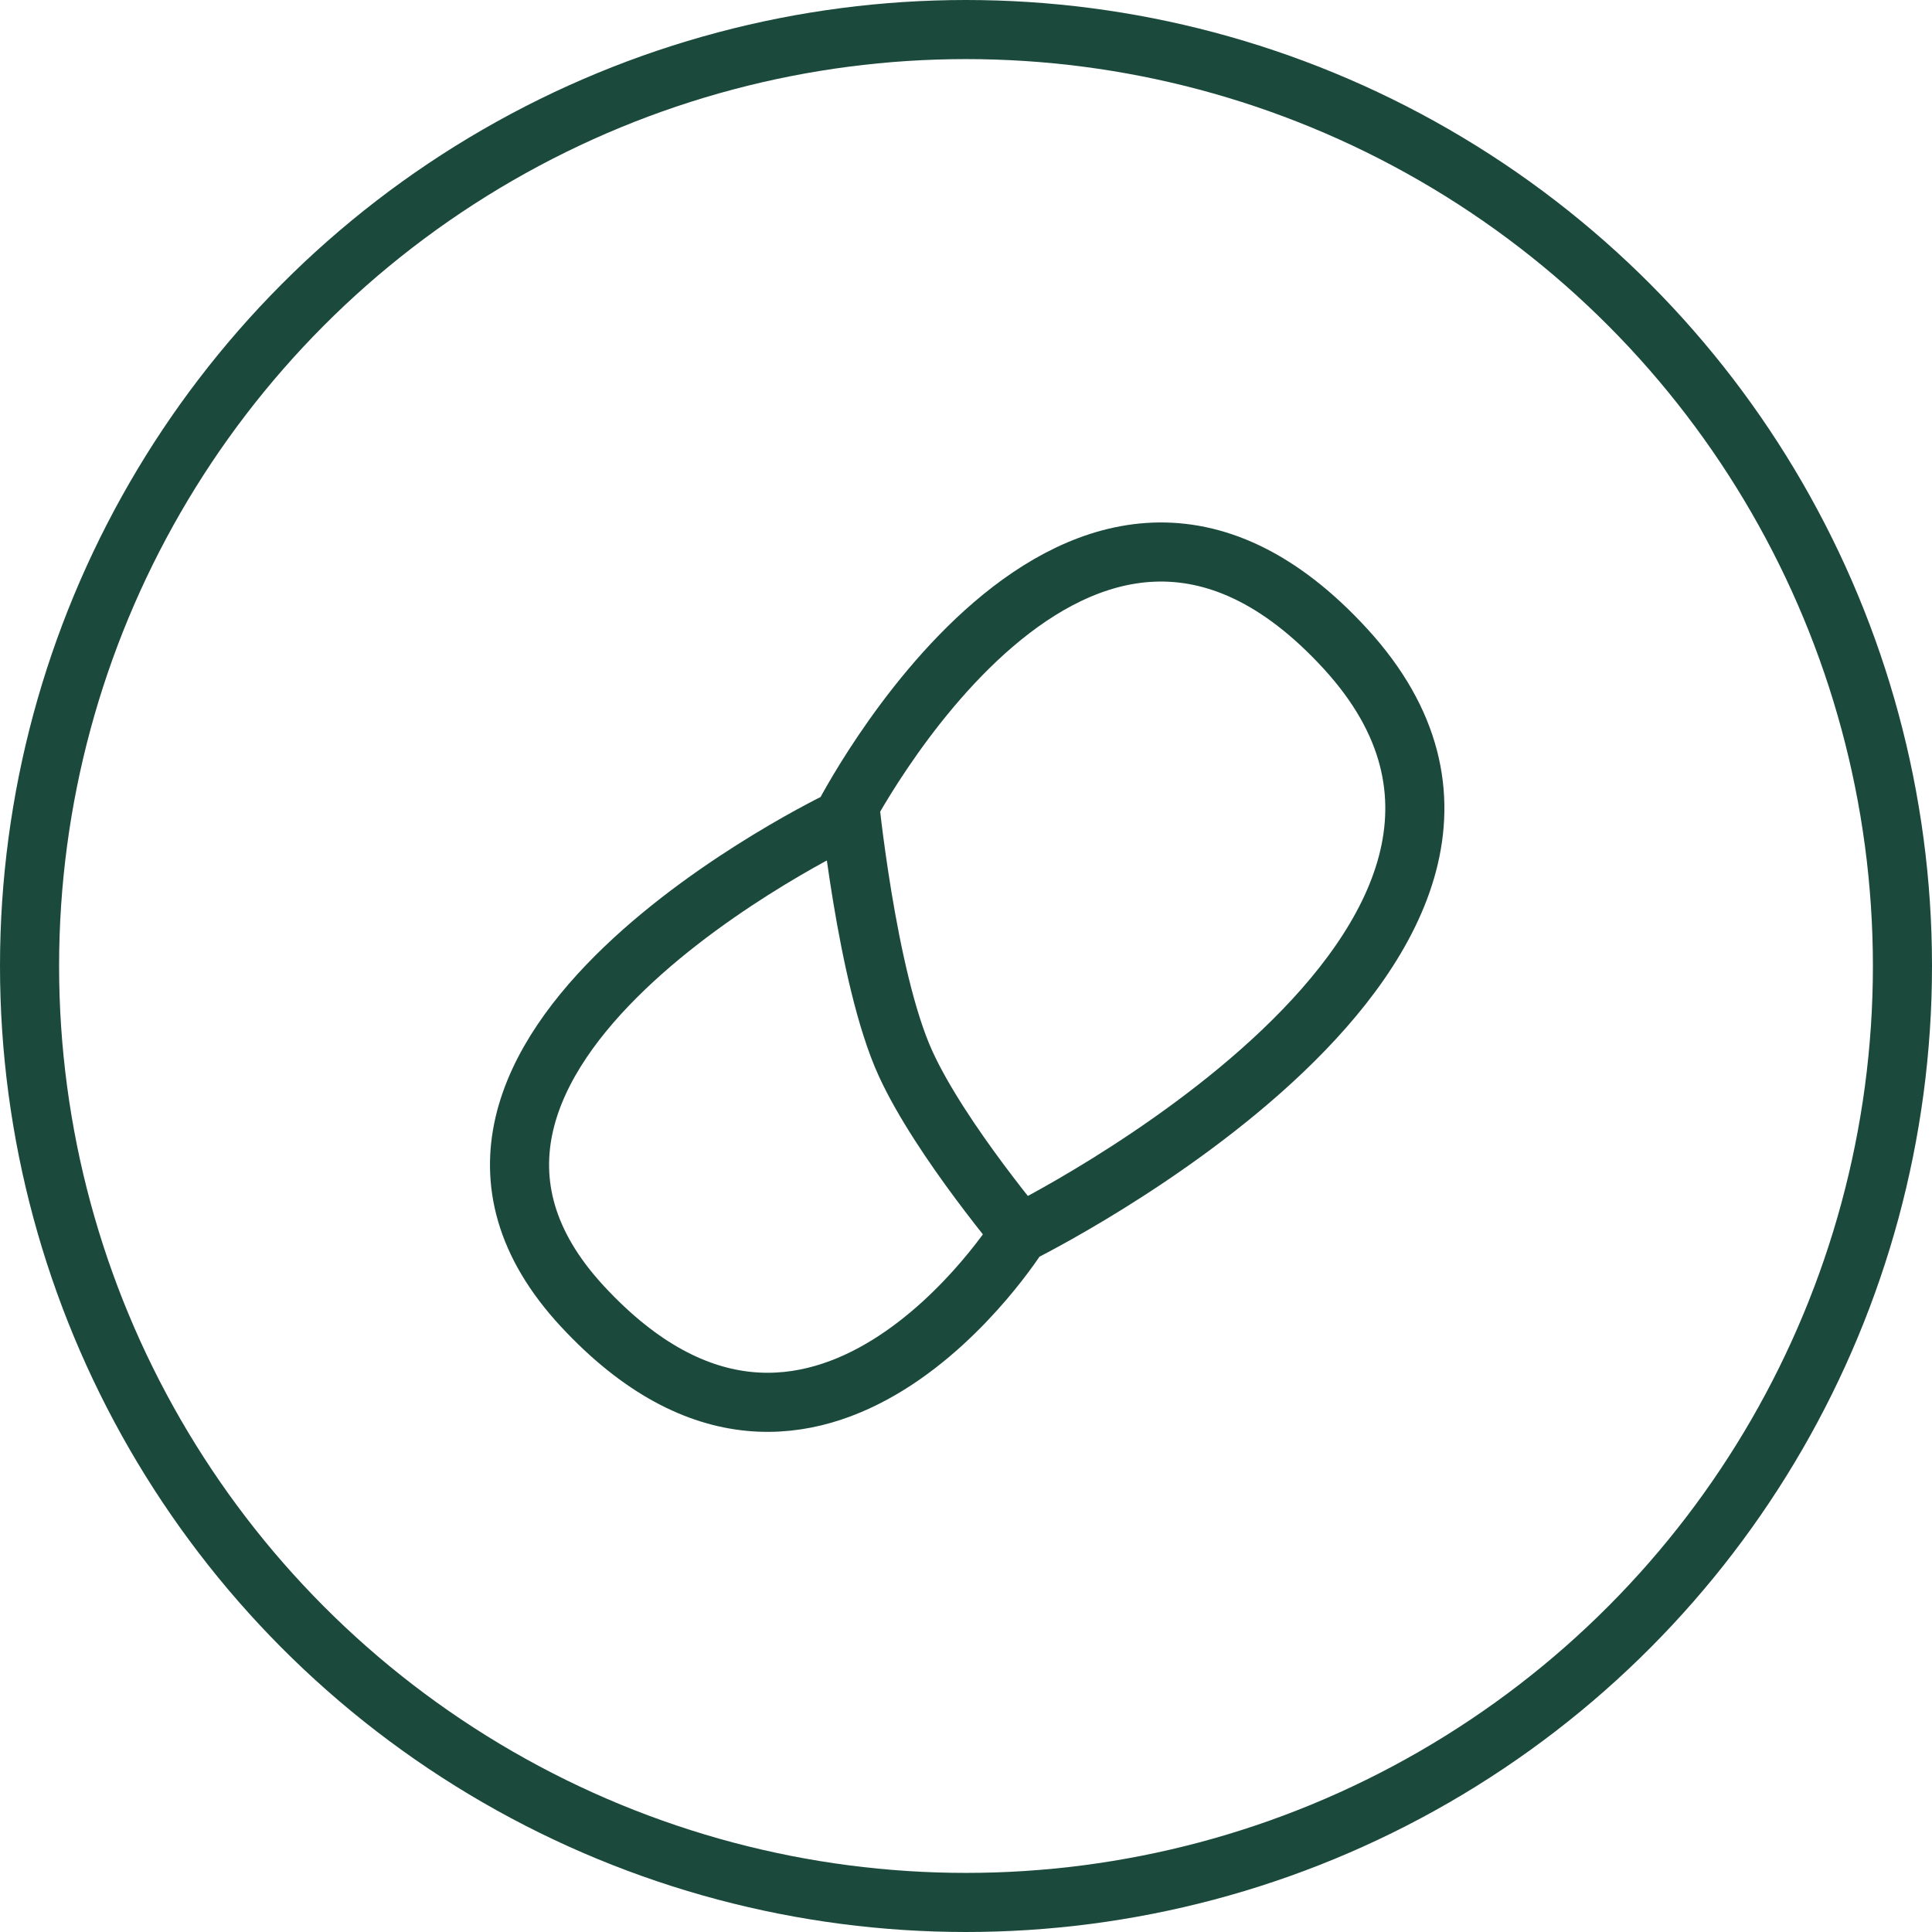
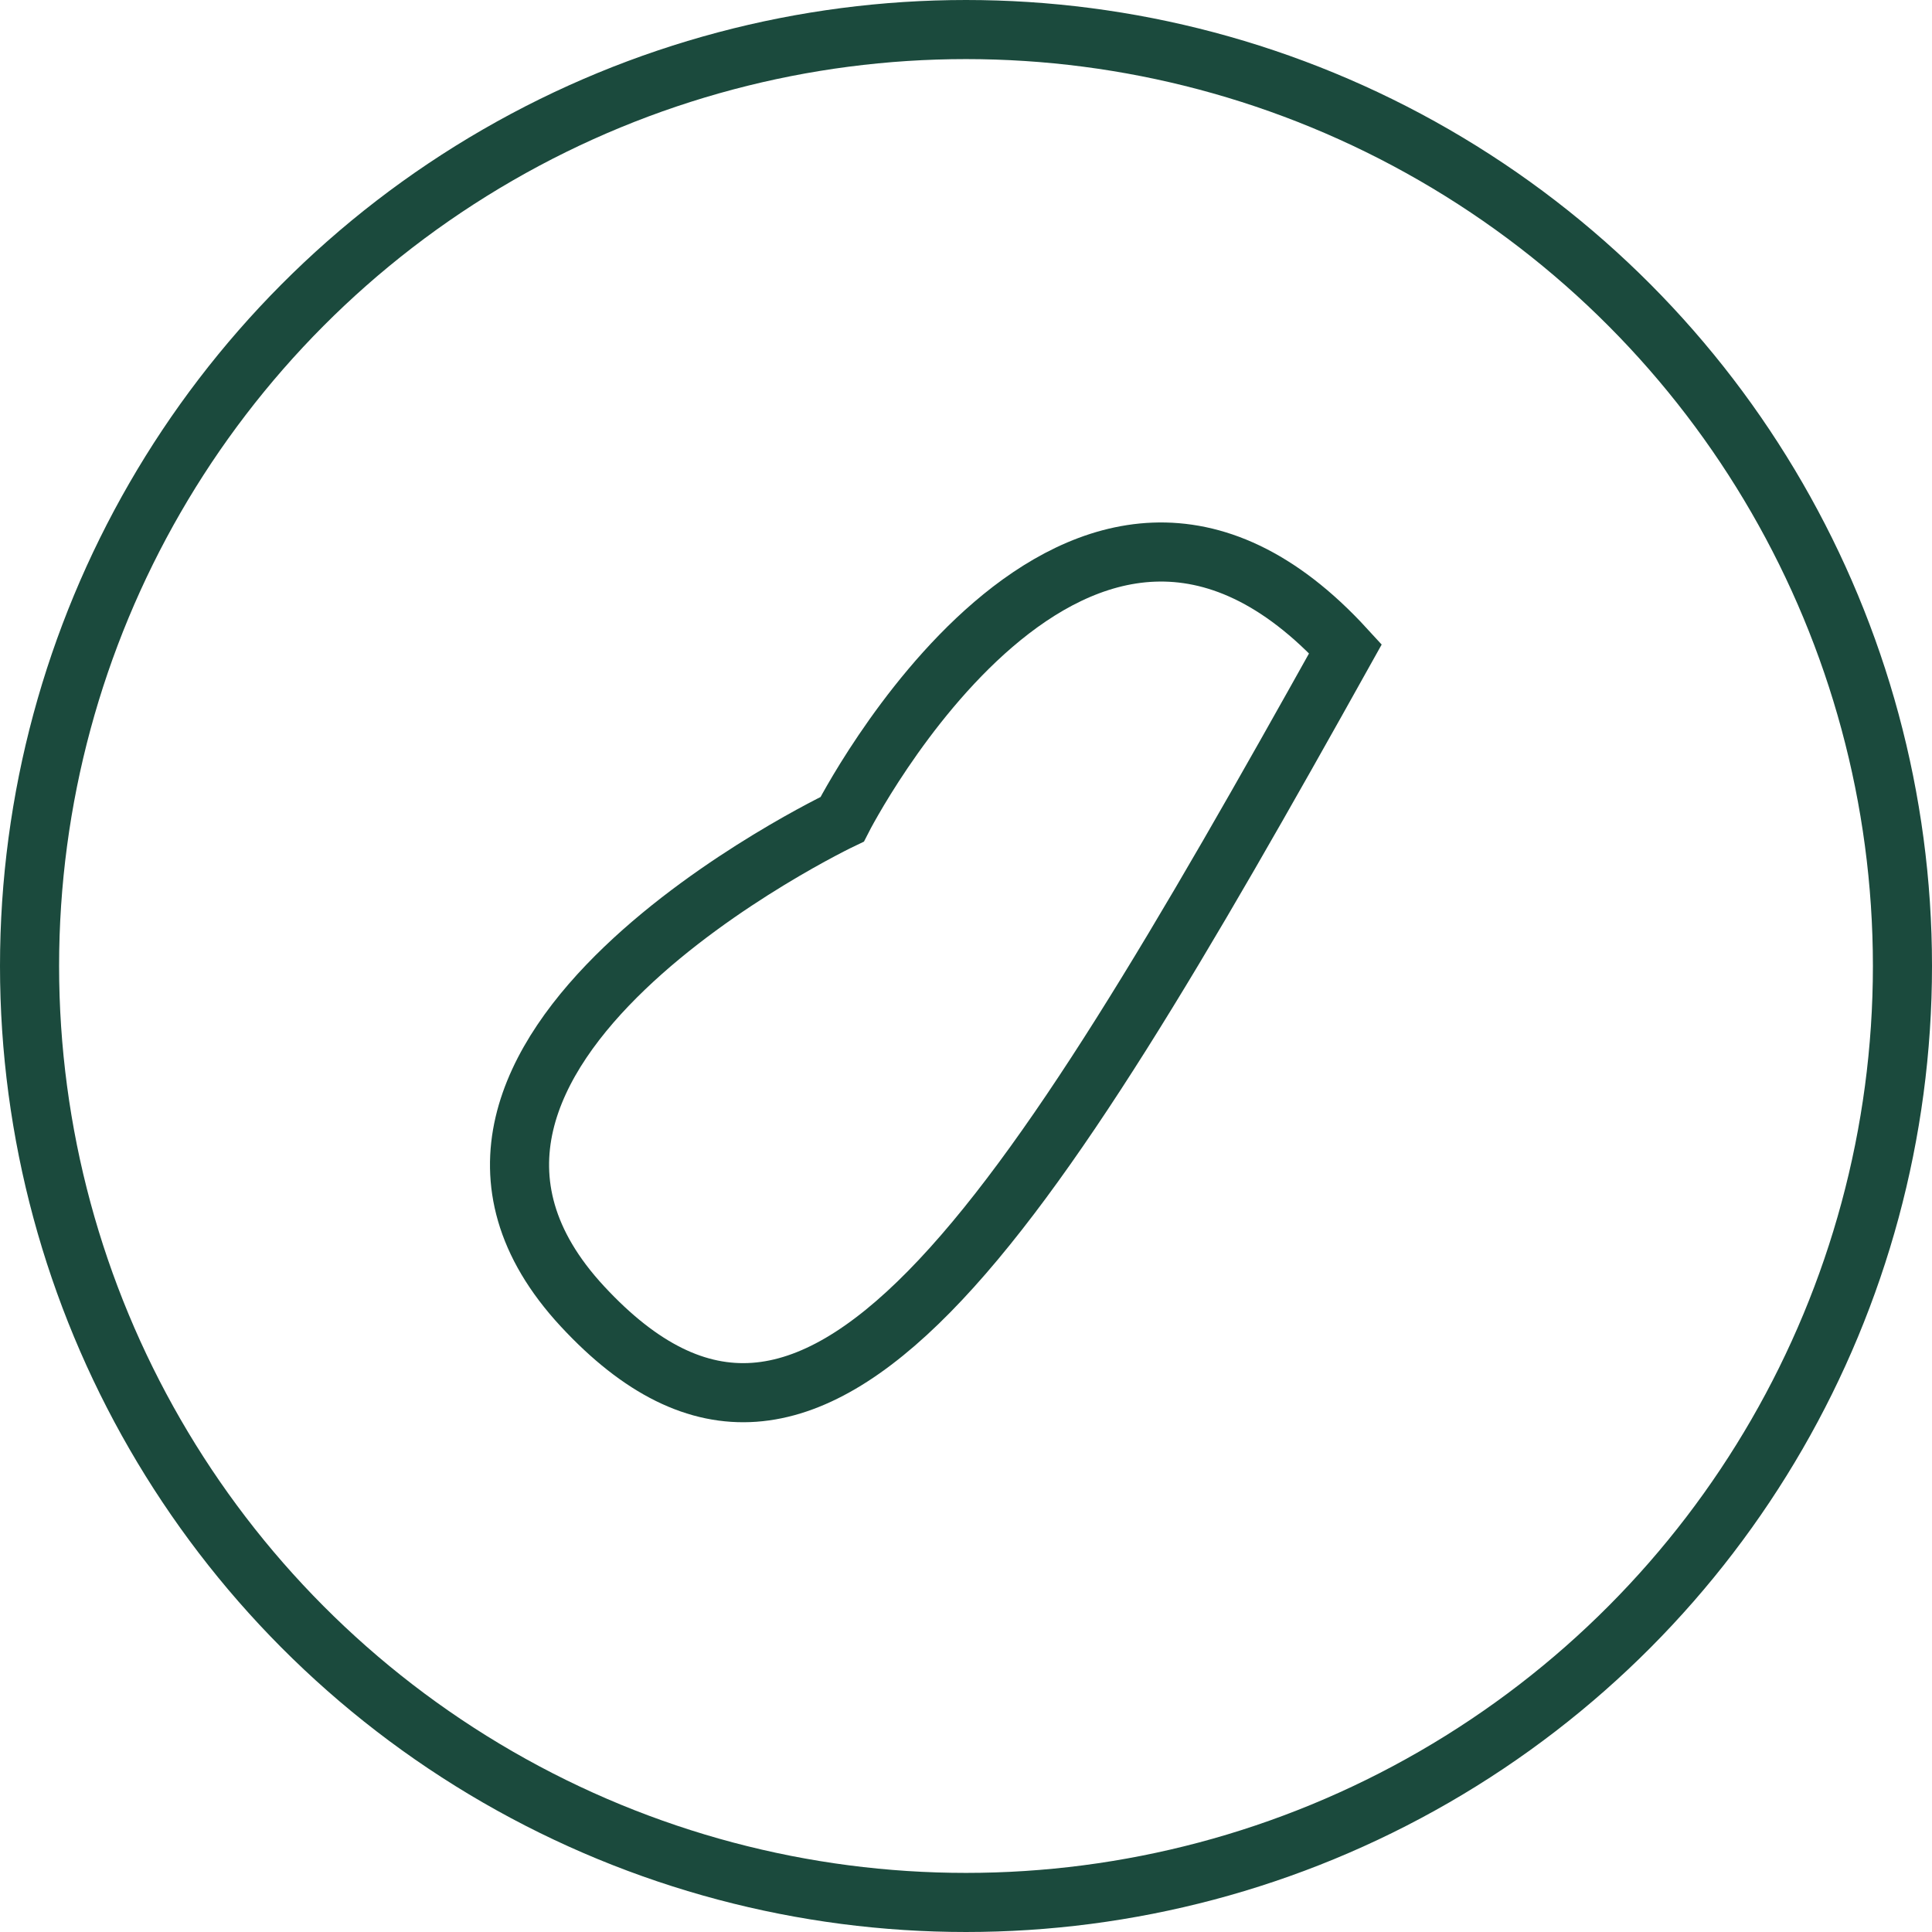
<svg xmlns="http://www.w3.org/2000/svg" width="119" height="119" viewBox="0 0 119 119" fill="none">
  <circle cx="59.5" cy="59.5" r="57.68" stroke="#1B4A3D" stroke-width="3.64" />
-   <path d="M35.873 80.462C21.471 64.923 51.873 50.462 51.873 50.462C51.873 50.462 66.373 21.962 82.873 39.962C99.373 57.962 62.774 76 62.774 76C62.774 76 50.274 96 35.873 80.462Z" stroke="#1B4A3D" stroke-width="3.64" />
-   <path d="M52.273 49C52.273 49 53.356 60.2 55.773 65.5C57.931 70.23 63.273 76.5 63.273 76.5" stroke="#1B4A3D" stroke-width="3.64" />
+   <path d="M35.873 80.462C21.471 64.923 51.873 50.462 51.873 50.462C51.873 50.462 66.373 21.962 82.873 39.962C62.774 76 50.274 96 35.873 80.462Z" stroke="#1B4A3D" stroke-width="3.64" />
</svg>